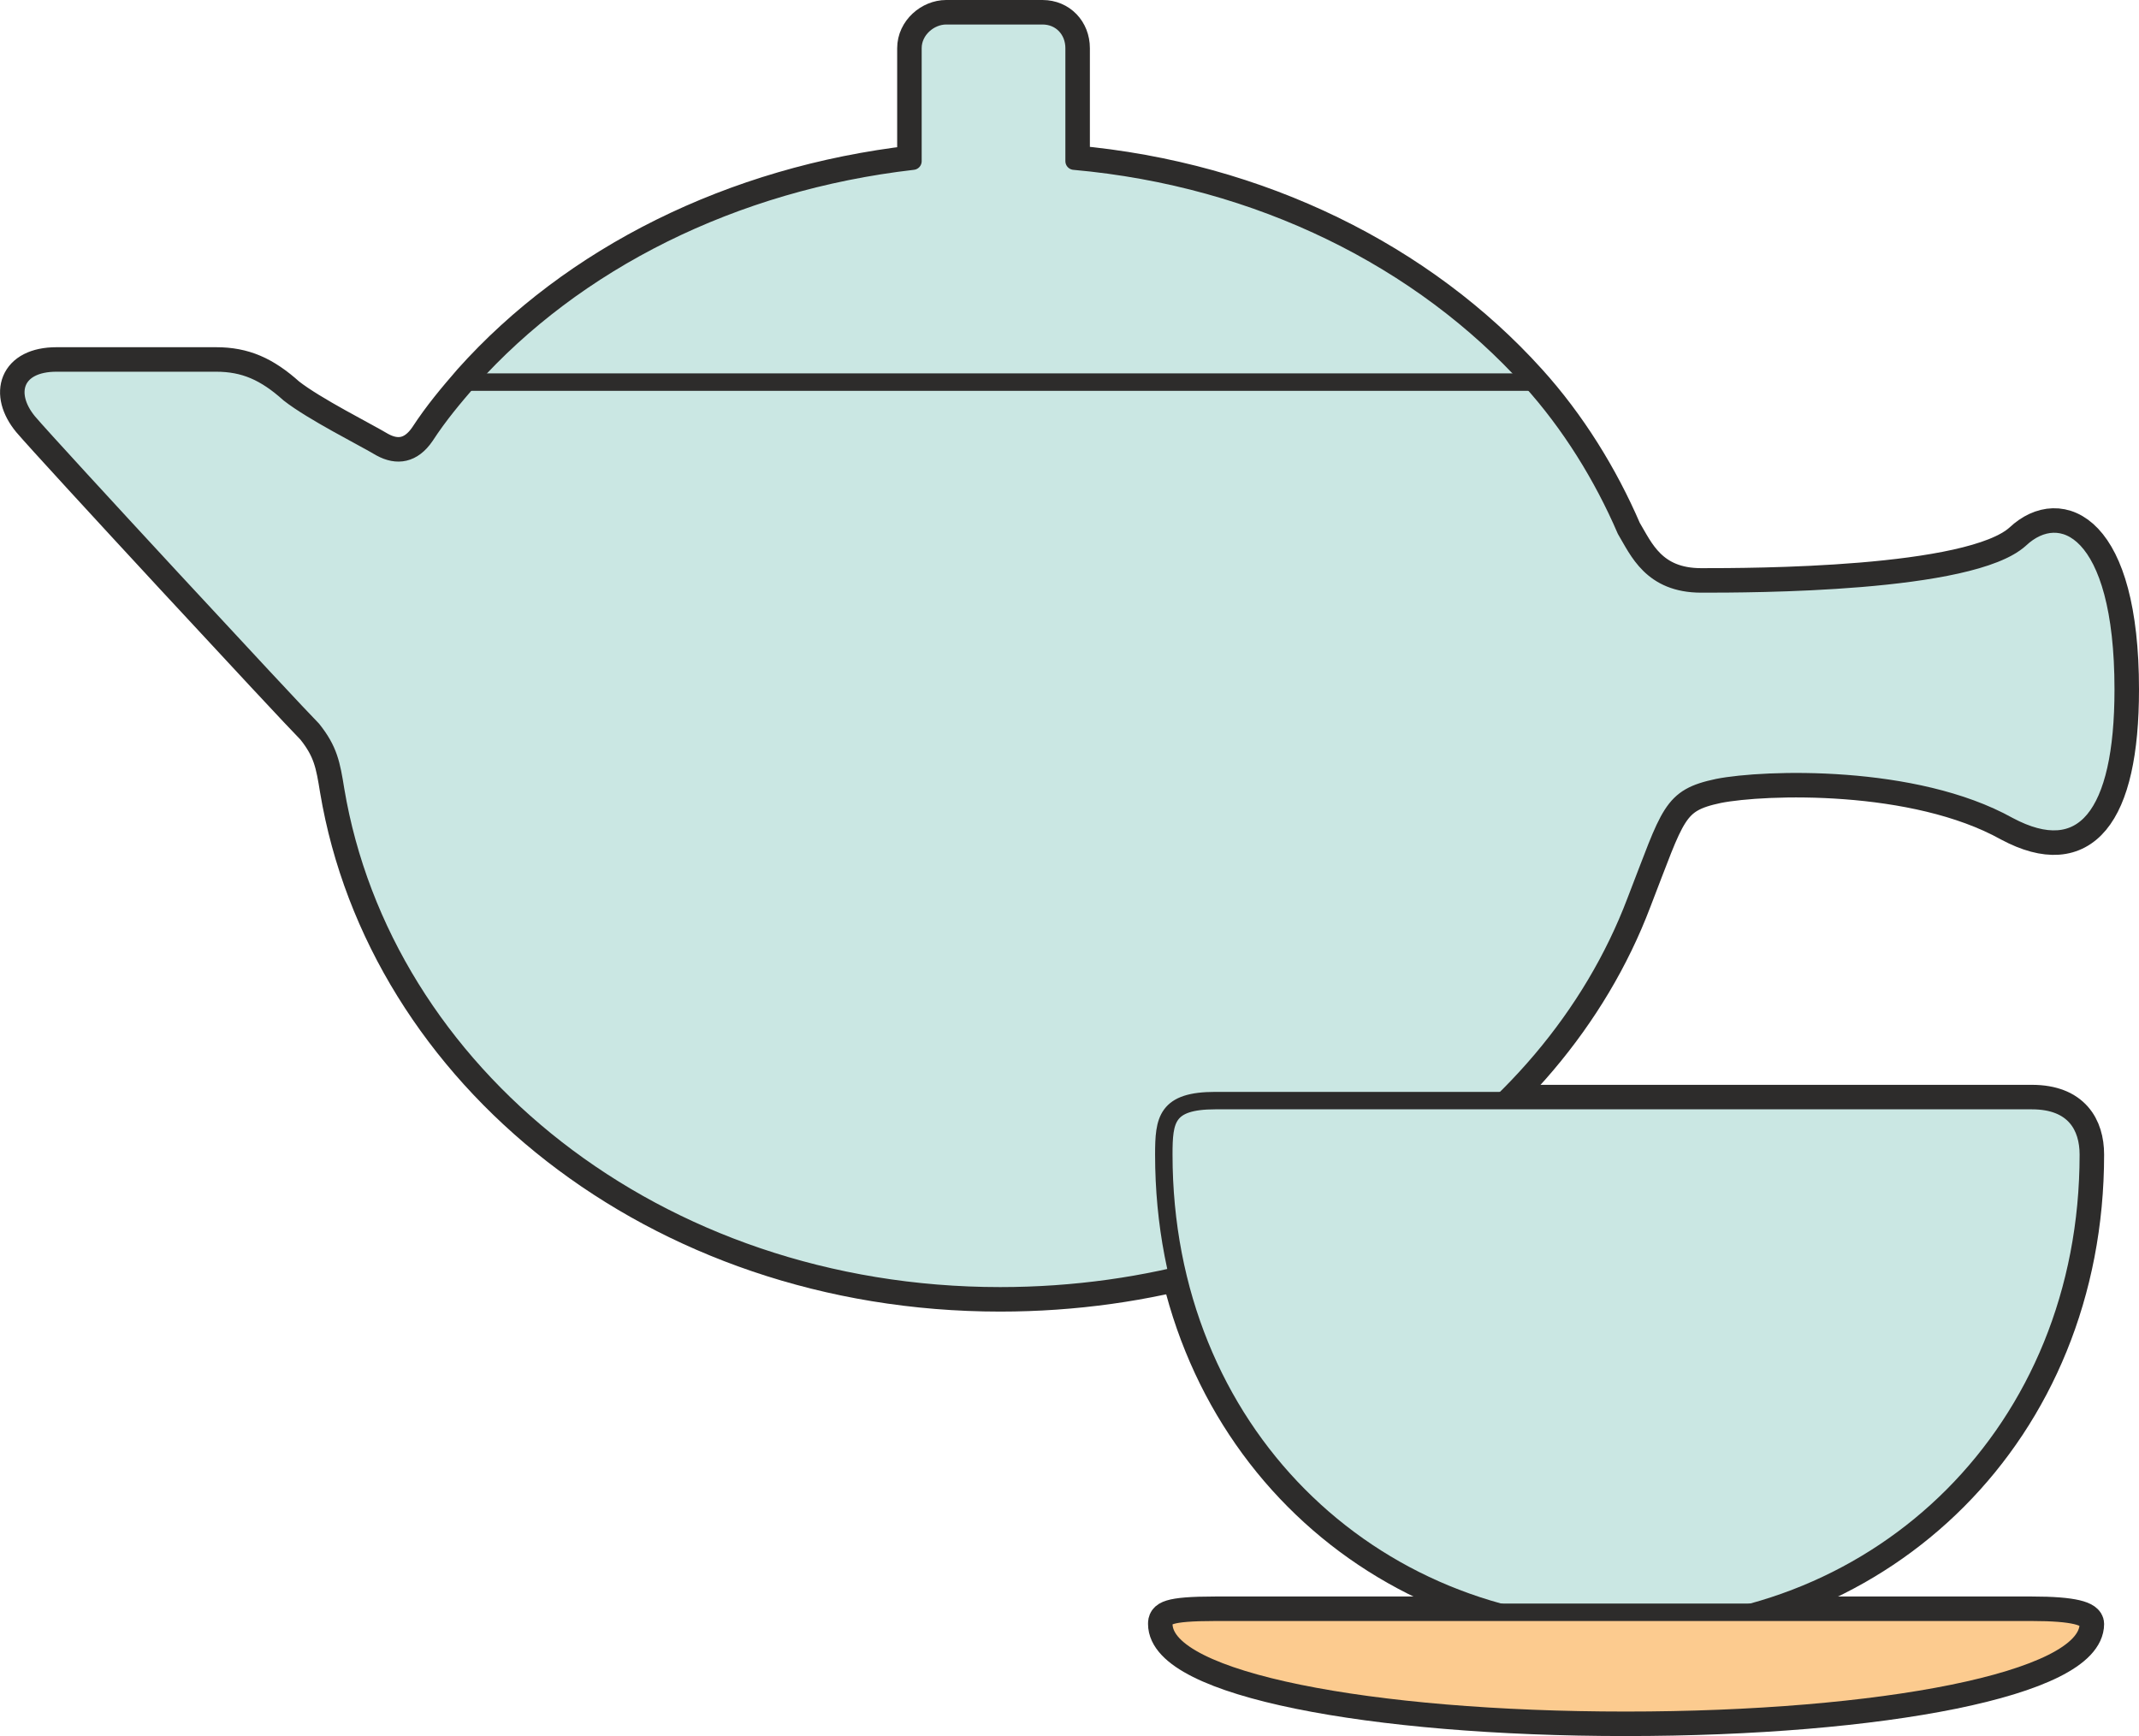
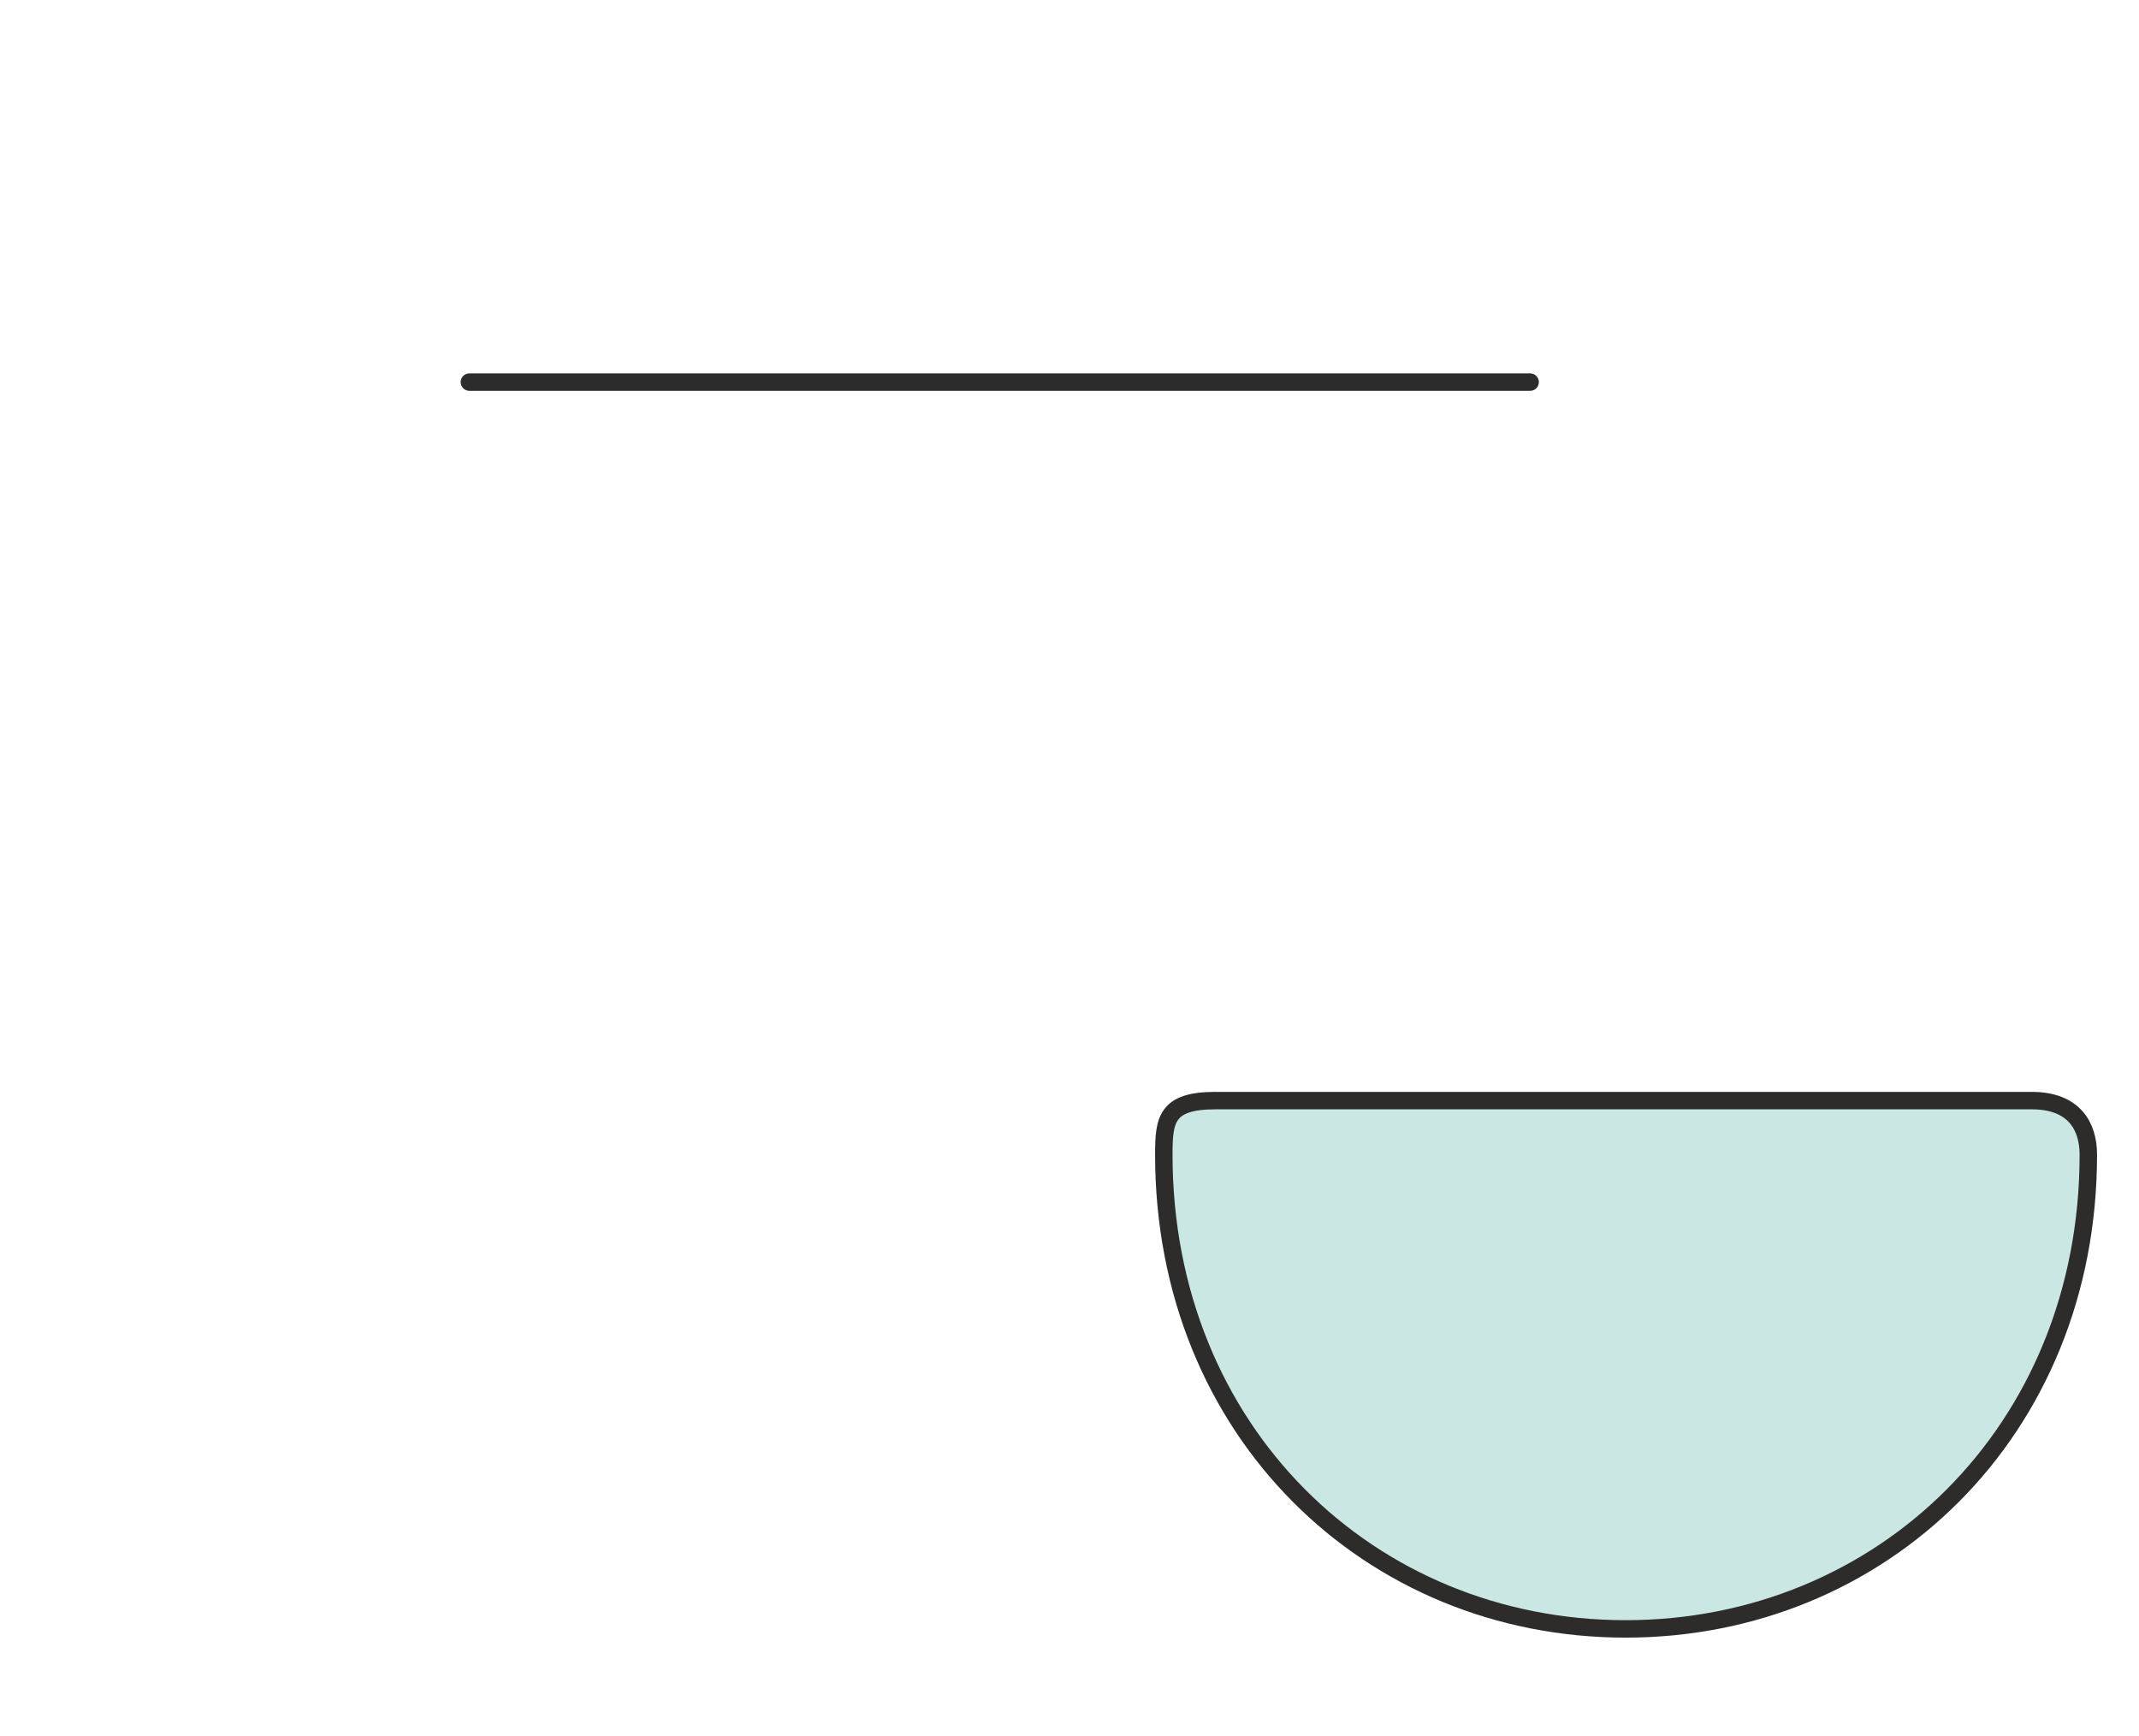
<svg xmlns="http://www.w3.org/2000/svg" height="200.64" viewBox="0 0 185.406 150.48" width="247.208">
-   <path style="fill:none;stroke:#2d2c2b;stroke-width:2.736;stroke-linecap:round;stroke-linejoin:round;stroke-miterlimit:10.433" d="M337.598 378.609c3.456 3.816 6.264 8.352 8.28 13.032 1.08 1.8 2.232 4.68 6.552 4.68 4.248 0 23.4 0 27.648-3.888 3.456-3.24 8.928-1.008 8.928 13.032 0 10.944-3.456 15.264-9.936 11.808-8.136-4.536-21.168-4.104-25.2-3.312-4.104.864-4.104 2.088-7.128 9.864-7.56 19.944-29.304 34.2-55.08 34.2-29.88 0-53.496-19.368-57.6-43.848-.36-2.232-.576-3.456-2.016-5.256-1.656-1.656-22.608-24.264-24.624-26.64-2.016-2.448-1.224-5.112 2.448-5.112h13.824c2.448 0 4.248.792 6.336 2.664 2.016 1.584 6.48 3.816 7.92 4.68 1.44.792 2.808.576 3.888-1.008 1.224-1.872 2.448-3.312 3.816-4.896 9.144-10.224 22.824-17.136 38.448-18.936v-9.792c0-1.584 1.44-2.808 2.88-2.808h8.352c1.584 0 2.736 1.224 2.736 2.808v9.792c16.128 1.44 30.168 8.568 39.528 18.936 0 0 0 0 0 0z" transform="translate(-204.968 -345.705)" />
-   <path style="fill:none;stroke:#2d2c2b;stroke-width:2.736;stroke-linecap:round;stroke-linejoin:round;stroke-miterlimit:10.433" d="M385.982 445.785c0 23.976-17.928 41.112-40.104 41.112s-40.032-17.136-40.032-41.112c0-3.024.216-4.68 4.464-4.68h70.776c3.672 0 4.896 2.232 4.896 4.68 0 0 0 0 0 0z" transform="translate(-204.968 -345.705)" />
-   <path style="fill:none;stroke:#2d2c2b;stroke-width:2.736;stroke-linecap:round;stroke-linejoin:round;stroke-miterlimit:10.433" d="M385.982 486.465c0 4.896-17.928 8.352-40.104 8.352s-40.032-3.456-40.032-8.352c0-.576.216-1.008 4.464-1.008h70.776c3.672 0 4.896.432 4.896 1.008 0 0 0 0 0 0z" transform="translate(-204.968 -345.705)" />
-   <path style="fill:#cae7e3;stroke:#2d2c2b;stroke-width:1.512;stroke-linecap:round;stroke-linejoin:round;stroke-miterlimit:10.433" d="M337.598 378.609c3.456 3.816 6.264 8.352 8.28 13.032 1.08 1.8 2.232 4.68 6.552 4.68 4.248 0 23.4 0 27.648-3.888 3.456-3.24 8.928-1.008 8.928 13.032 0 10.944-3.456 15.264-9.936 11.808-8.136-4.536-21.168-4.104-25.2-3.312-4.104.864-4.104 2.088-7.128 9.864-7.56 19.944-29.304 34.2-55.08 34.2-29.88 0-53.496-19.368-57.6-43.848-.36-2.232-.576-3.456-2.016-5.256-1.656-1.656-22.608-24.264-24.624-26.64-2.016-2.448-1.224-5.112 2.448-5.112h13.824c2.448 0 4.248.792 6.336 2.664 2.016 1.584 6.48 3.816 7.92 4.68 1.44.792 2.808.576 3.888-1.008 1.224-1.872 2.448-3.312 3.816-4.896 9.144-10.224 22.824-17.136 38.448-18.936v-9.792c0-1.584 1.44-2.808 2.88-2.808h8.352c1.584 0 2.736 1.224 2.736 2.808v9.792c16.128 1.44 30.168 8.568 39.528 18.936 0 0 0 0 0 0z" transform="translate(-204.968 -345.705)" />
  <path style="fill:none;stroke:#2d2c2b;stroke-width:1.512;stroke-linecap:round;stroke-linejoin:round;stroke-miterlimit:10.433" d="M337.598 378.825h-91.944" transform="translate(-204.968 -345.705)" />
  <path style="fill:#cae7e3;stroke:#2d2c2b;stroke-width:1.512;stroke-linecap:round;stroke-linejoin:round;stroke-miterlimit:10.433" d="M385.982 445.785c0 23.976-17.928 41.112-40.104 41.112s-40.032-17.136-40.032-41.112c0-3.024.216-4.68 4.464-4.68h70.776c3.672 0 4.896 2.232 4.896 4.68 0 0 0 0 0 0z" transform="translate(-204.968 -345.705)" />
-   <path style="fill:#fccb8f;stroke:#2d2c2b;stroke-width:1.512;stroke-linecap:round;stroke-linejoin:round;stroke-miterlimit:10.433" d="M385.982 486.465c0 4.896-17.928 8.352-40.104 8.352s-40.032-3.456-40.032-8.352c0-.576.216-1.008 4.464-1.008h70.776c3.672 0 4.896.432 4.896 1.008 0 0 0 0 0 0z" transform="translate(-204.968 -345.705)" />
</svg>